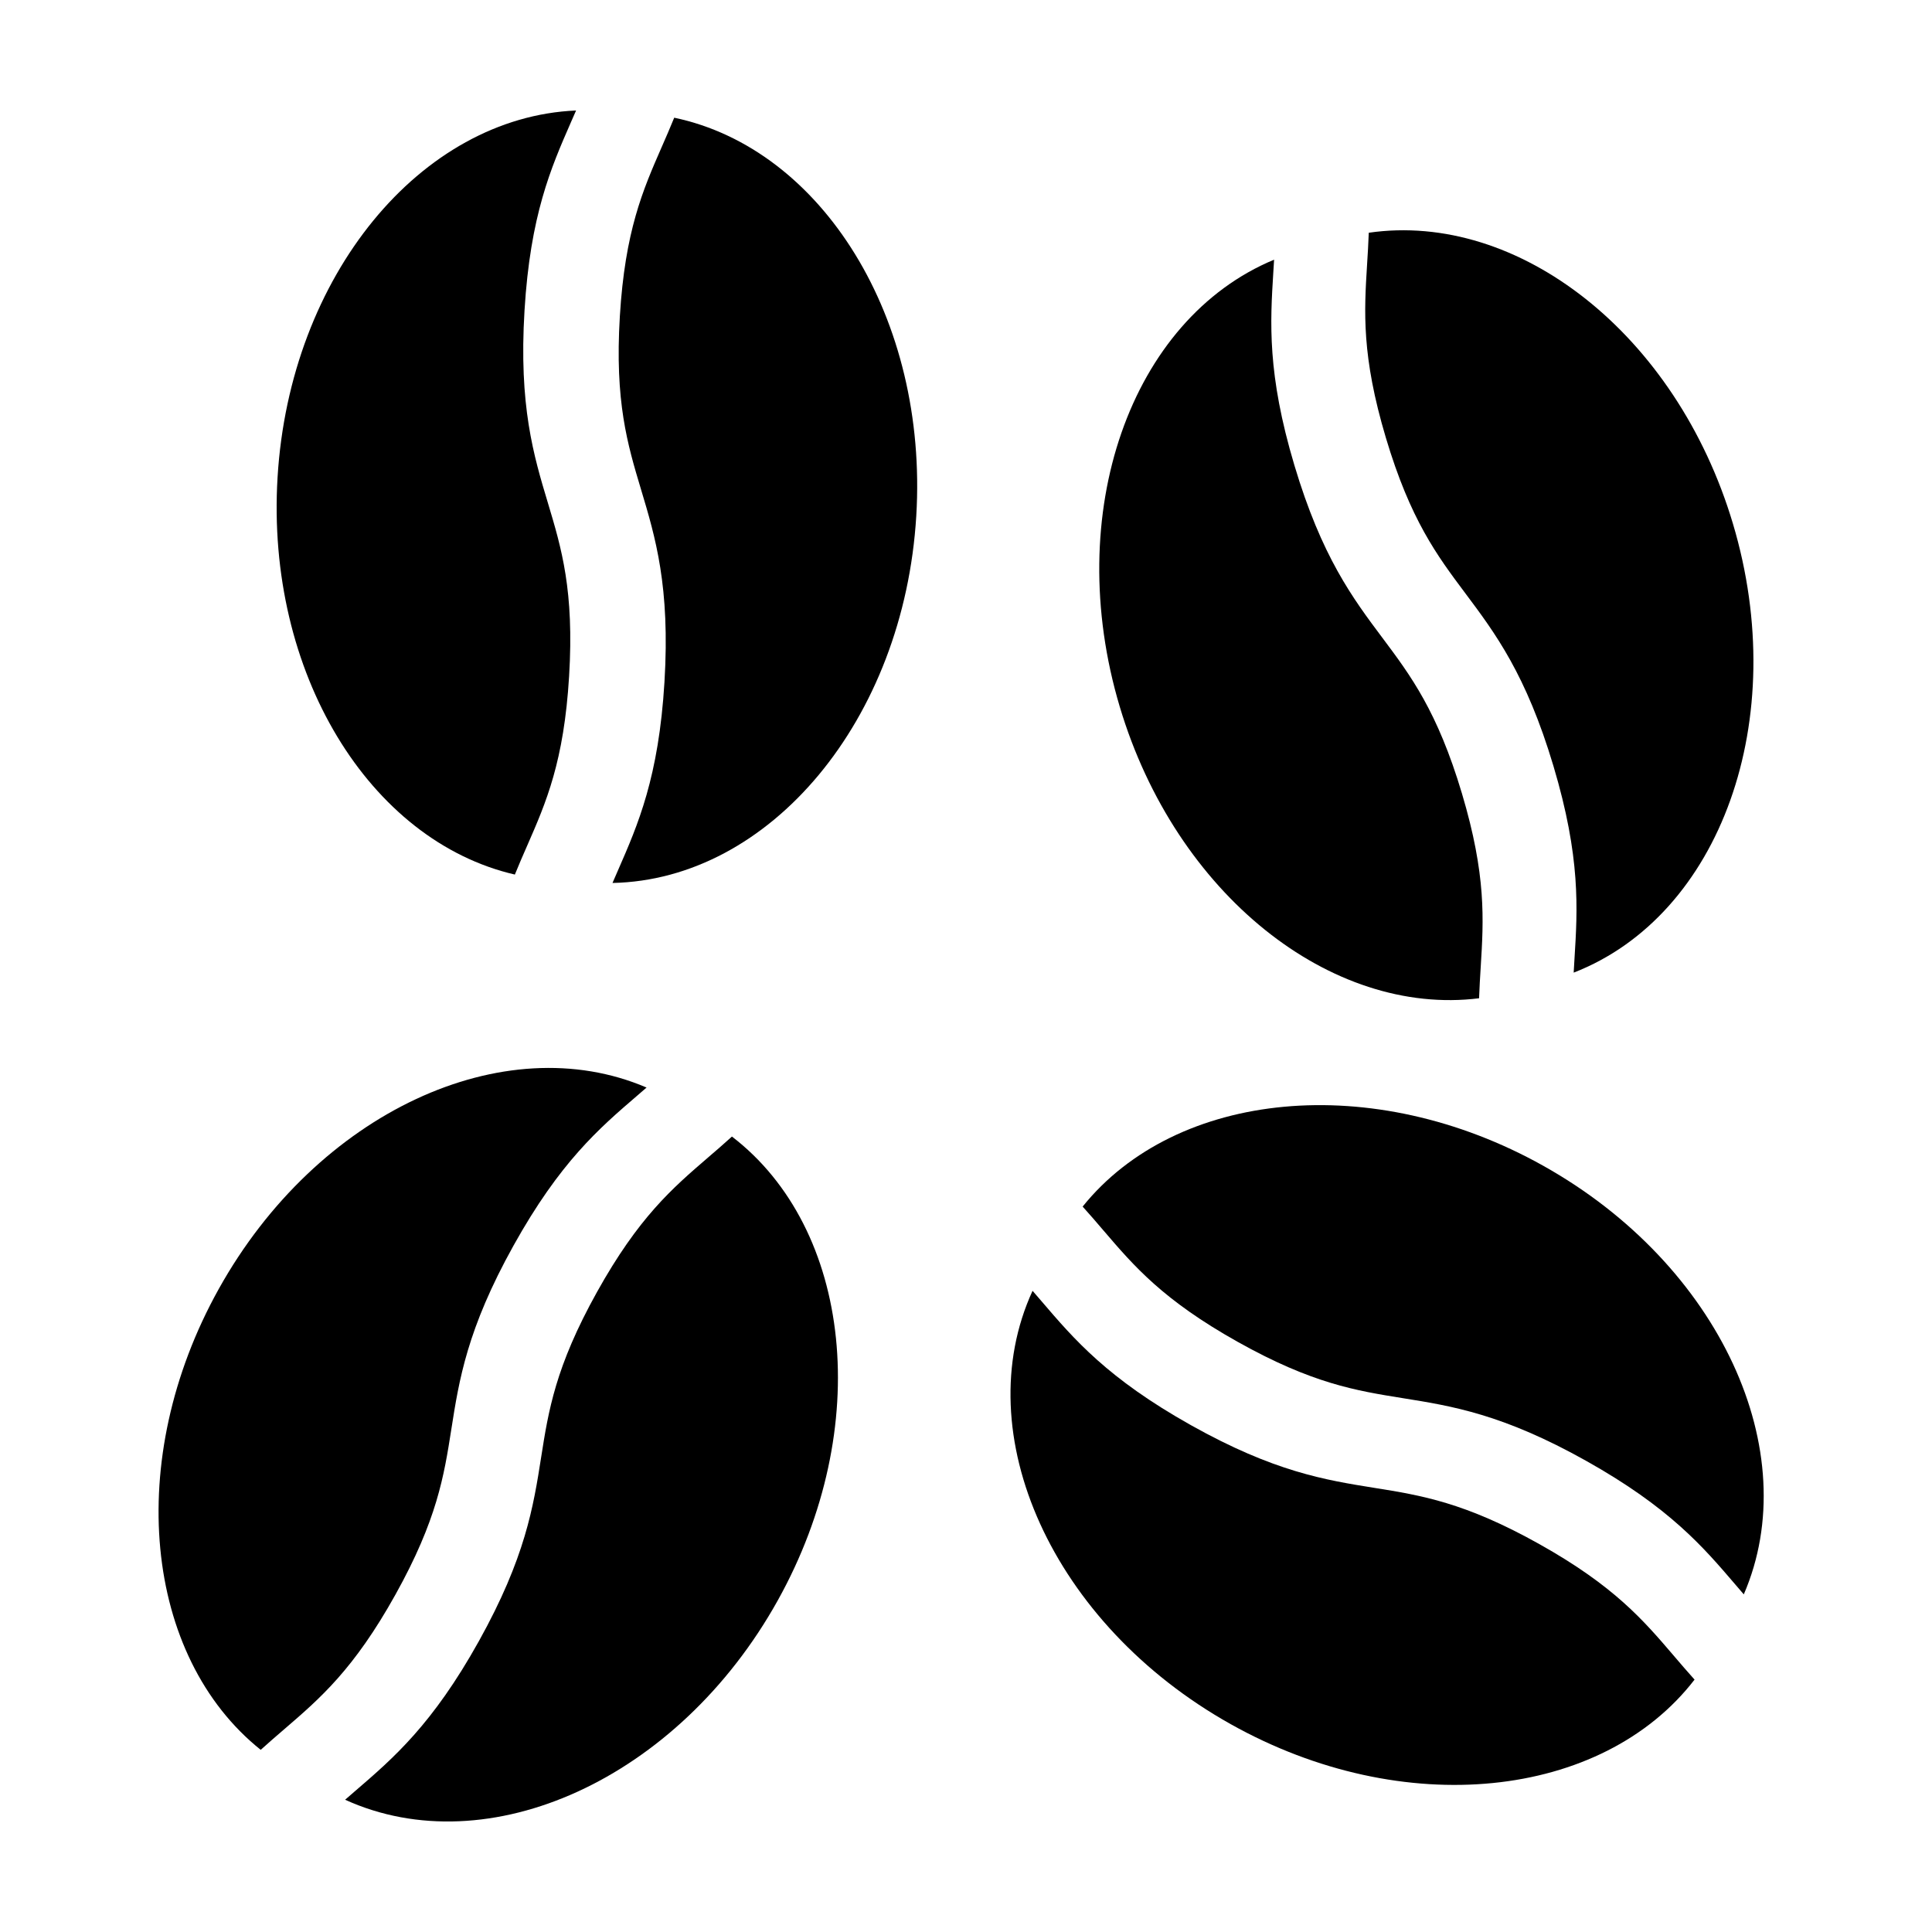
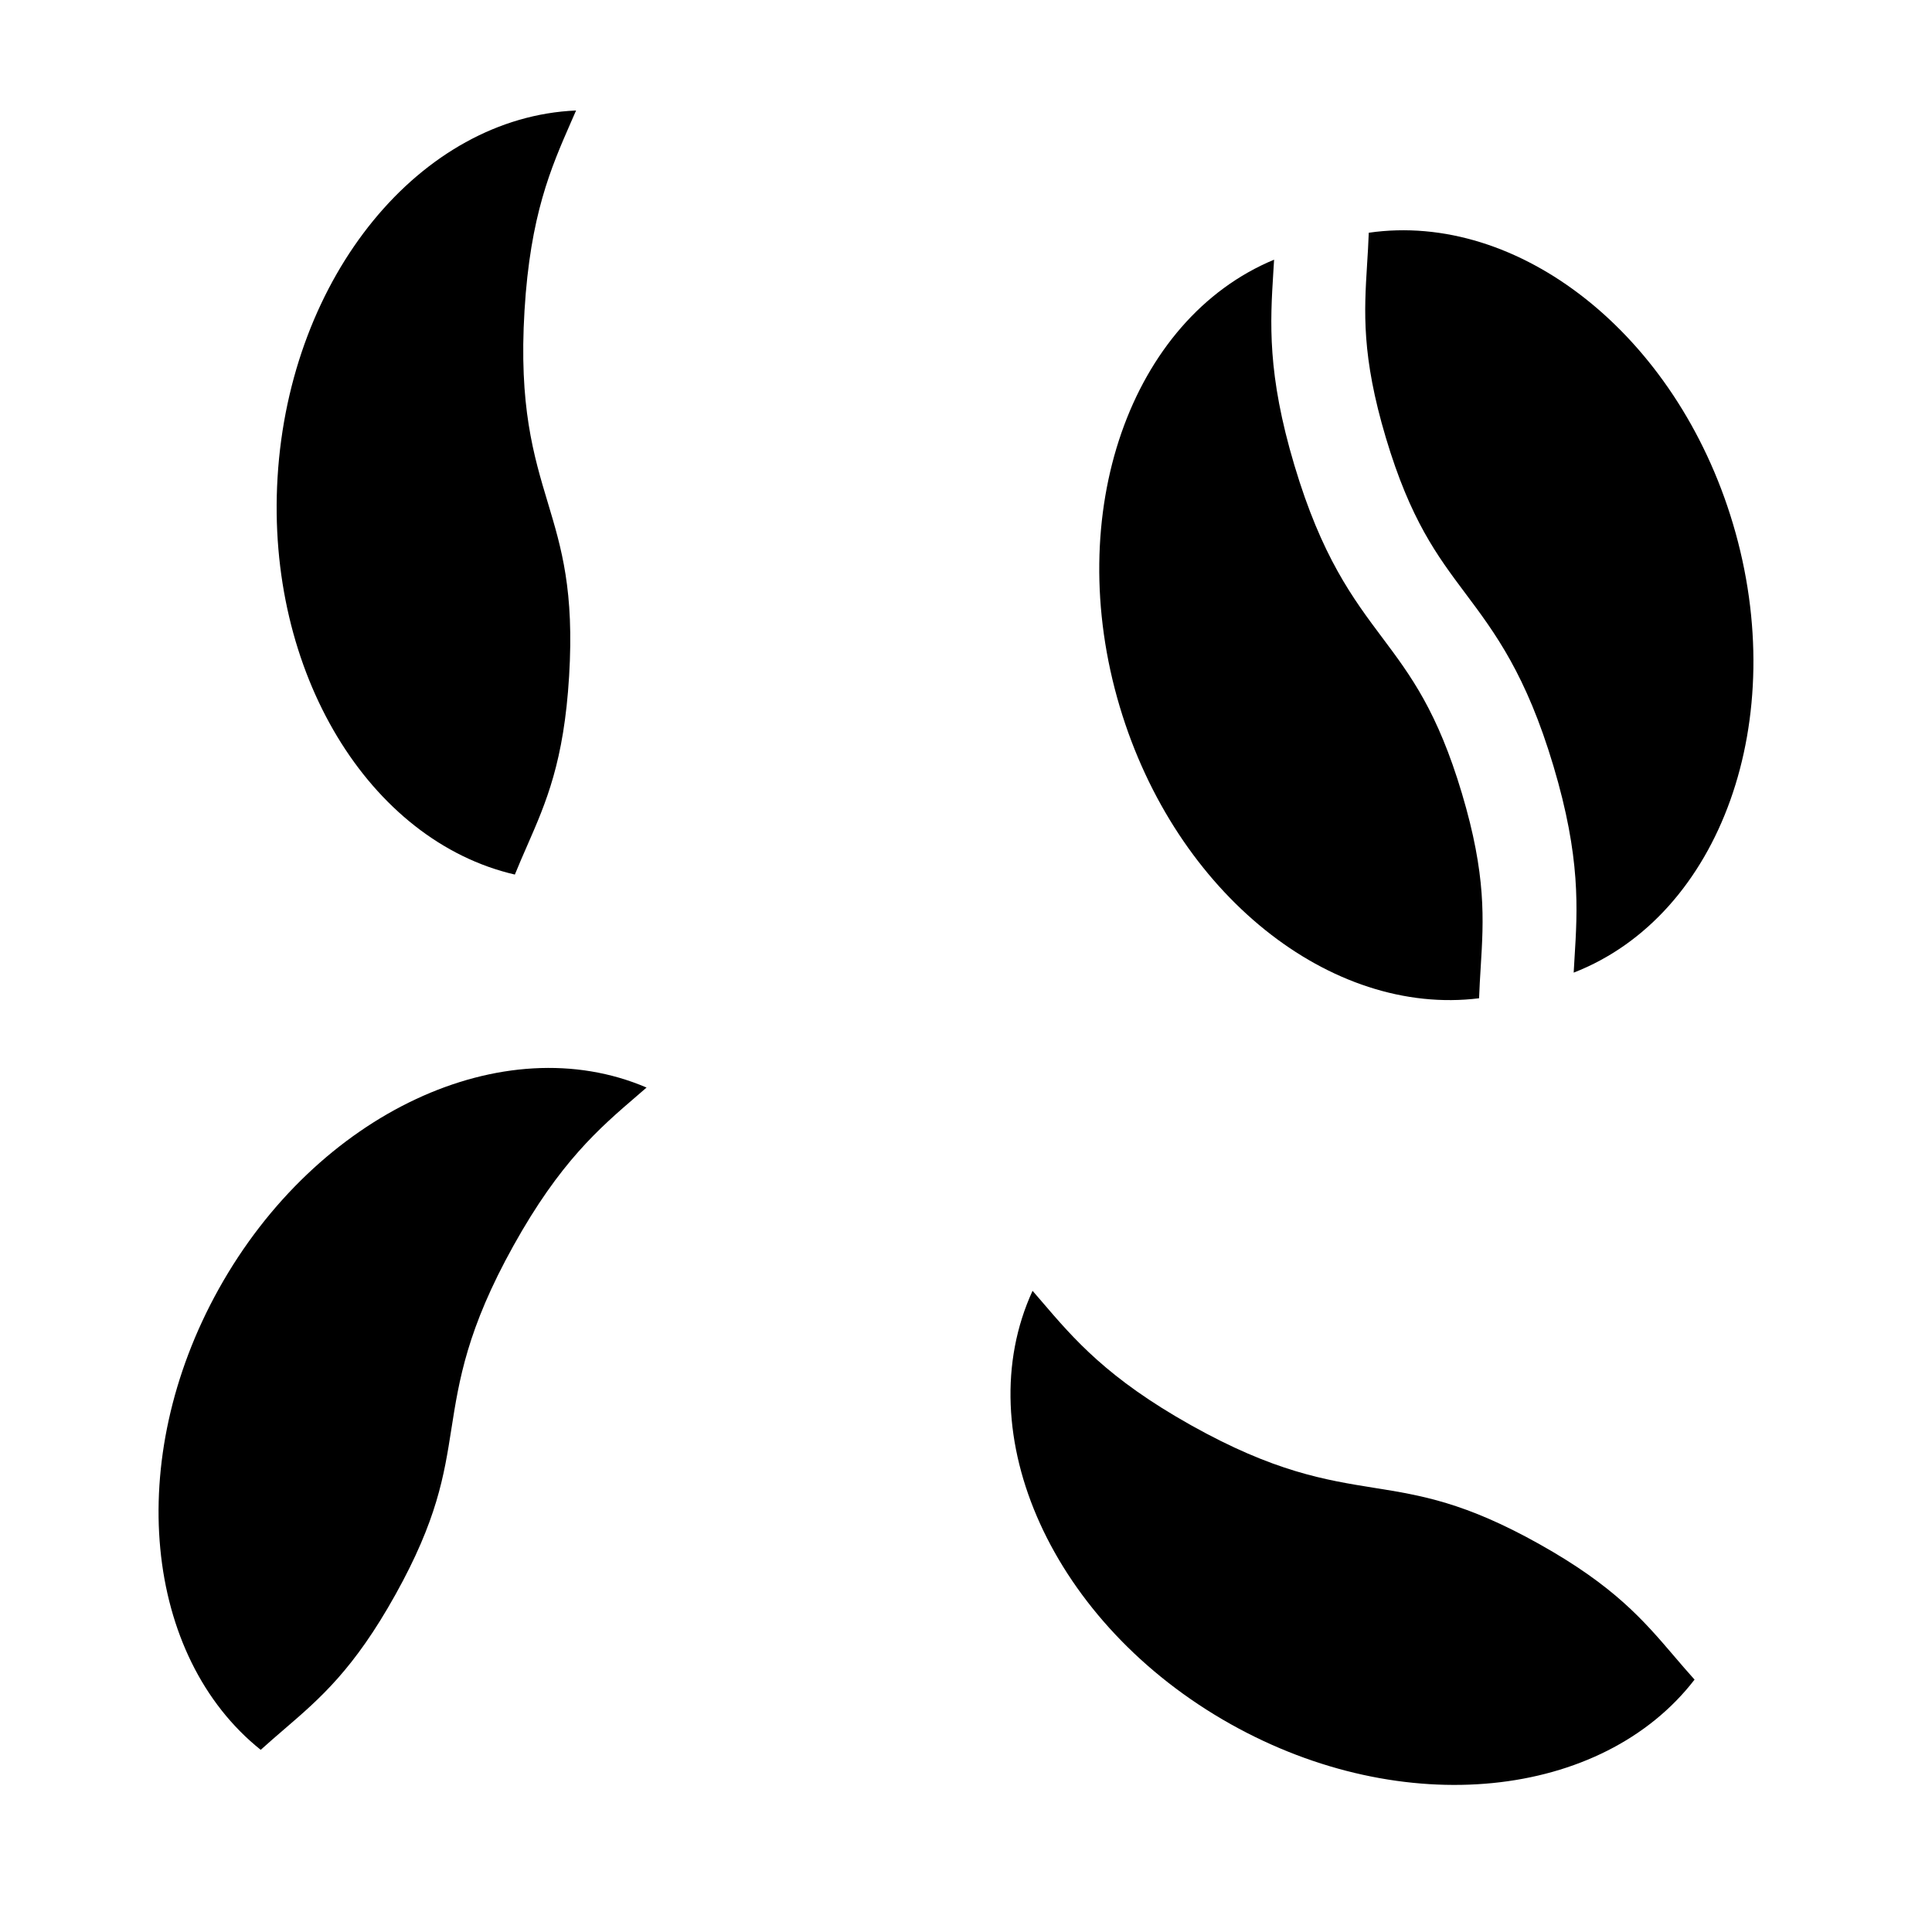
<svg xmlns="http://www.w3.org/2000/svg" fill="#000000" width="800px" height="800px" version="1.1" viewBox="144 144 512 512">
  <g>
    <path d="m219.39 602.21c9.453-8.137 18.383-15.82 29.418-35.641 11.035-19.82 12.863-31.457 14.797-43.777 2.047-13.062 4.168-26.57 16.484-48.703 12.316-22.129 22.676-31.051 32.707-39.672 0.852-0.734 1.699-1.465 2.551-2.203-37.801-16.211-87.309 6.551-113.39 53.402-25.234 45.328-19.754 97.402 11.133 122.11 2.125-1.922 4.215-3.727 6.297-5.516z" />
-     <path d="m331.62 450.77c-9.453 8.137-18.383 15.82-29.418 35.641s-12.855 31.457-14.793 43.777c-2.051 13.07-4.172 26.574-16.484 48.703-12.316 22.129-22.688 31.043-32.707 39.664-0.926 0.801-1.844 1.594-2.762 2.394 37.961 17.289 88.293-5.453 114.67-52.84 25.508-45.816 19.629-98.539-12.156-122.91-2.141 1.949-4.25 3.766-6.348 5.566z" />
    <path d="m536.41 400.18c0.77-12.449 1.5-24.207-4.992-45.941s-13.551-31.164-21.023-41.152c-7.93-10.586-16.121-21.527-23.371-45.797-7.25-24.262-6.402-37.91-5.582-51.113 0.07-1.125 0.137-2.242 0.207-3.359-37.996 15.758-56.246 67.098-40.898 118.48 14.848 49.707 55.969 82.133 95.219 77.254 0.105-2.871 0.27-5.625 0.441-8.367z" />
    <path d="m506.29 214.11c-0.77 12.449-1.5 24.203 4.992 45.941 6.492 21.734 13.551 31.164 21.023 41.145 7.93 10.59 16.125 21.531 23.371 45.801 7.25 24.262 6.402 37.91 5.578 51.113-0.074 1.219-0.152 2.43-0.211 3.648 38.879-15.113 57.723-67.035 42.195-119-15.008-50.246-56.863-82.832-96.5-77.078-0.102 2.887-0.273 5.668-0.449 8.43z" />
    <path d="m283.73 368.06c4.996-11.426 9.723-22.219 11.09-44.859 1.371-22.645-2.019-33.926-5.606-45.871-3.809-12.664-7.742-25.754-6.211-51.039 1.527-25.281 7.008-37.801 12.312-49.918 0.453-1.031 0.898-2.062 1.352-3.09-41.098 1.75-75.875 43.695-79.109 97.215-3.133 51.781 24.348 96.359 62.887 105.27 1.074-2.66 2.18-5.191 3.285-7.703z" />
-     <path d="m319.36 182.96c-4.996 11.43-9.723 22.219-11.094 44.859-1.367 22.641 2.023 33.922 5.606 45.867 3.809 12.664 7.75 25.762 6.219 51.039-1.527 25.277-7.019 37.801-12.316 49.914-0.488 1.125-0.977 2.231-1.457 3.356 41.699-0.84 77.234-43.133 80.504-97.262 3.164-52.348-24.949-97.324-64.148-105.54-1.086 2.684-2.207 5.231-3.312 7.766z" />
-     <path d="m436.42 470.07c8.105 9.477 15.766 18.426 35.555 29.52 19.789 11.094 31.418 12.953 43.734 14.93 13.059 2.086 26.562 4.242 48.652 16.629 22.094 12.383 30.98 22.773 39.57 32.824 0.734 0.855 1.465 1.703 2.191 2.555 16.328-37.754-6.293-87.324-53.062-113.54-45.254-25.371-97.348-20.047-122.15 10.77 1.934 2.129 3.727 4.227 5.508 6.316z" />
    <path d="m587.54 582.75c-8.113-9.477-15.766-18.43-35.555-29.523-19.789-11.094-31.422-12.949-43.734-14.922-13.059-2.09-26.566-4.246-48.656-16.629-22.086-12.383-30.973-22.777-39.57-32.828-0.797-0.926-1.582-1.848-2.387-2.769-17.406 37.906 5.195 88.309 52.496 114.83 45.742 25.641 98.48 19.926 122.94-11.793-1.93-2.144-3.734-4.262-5.535-6.363z" />
  </g>
</svg>